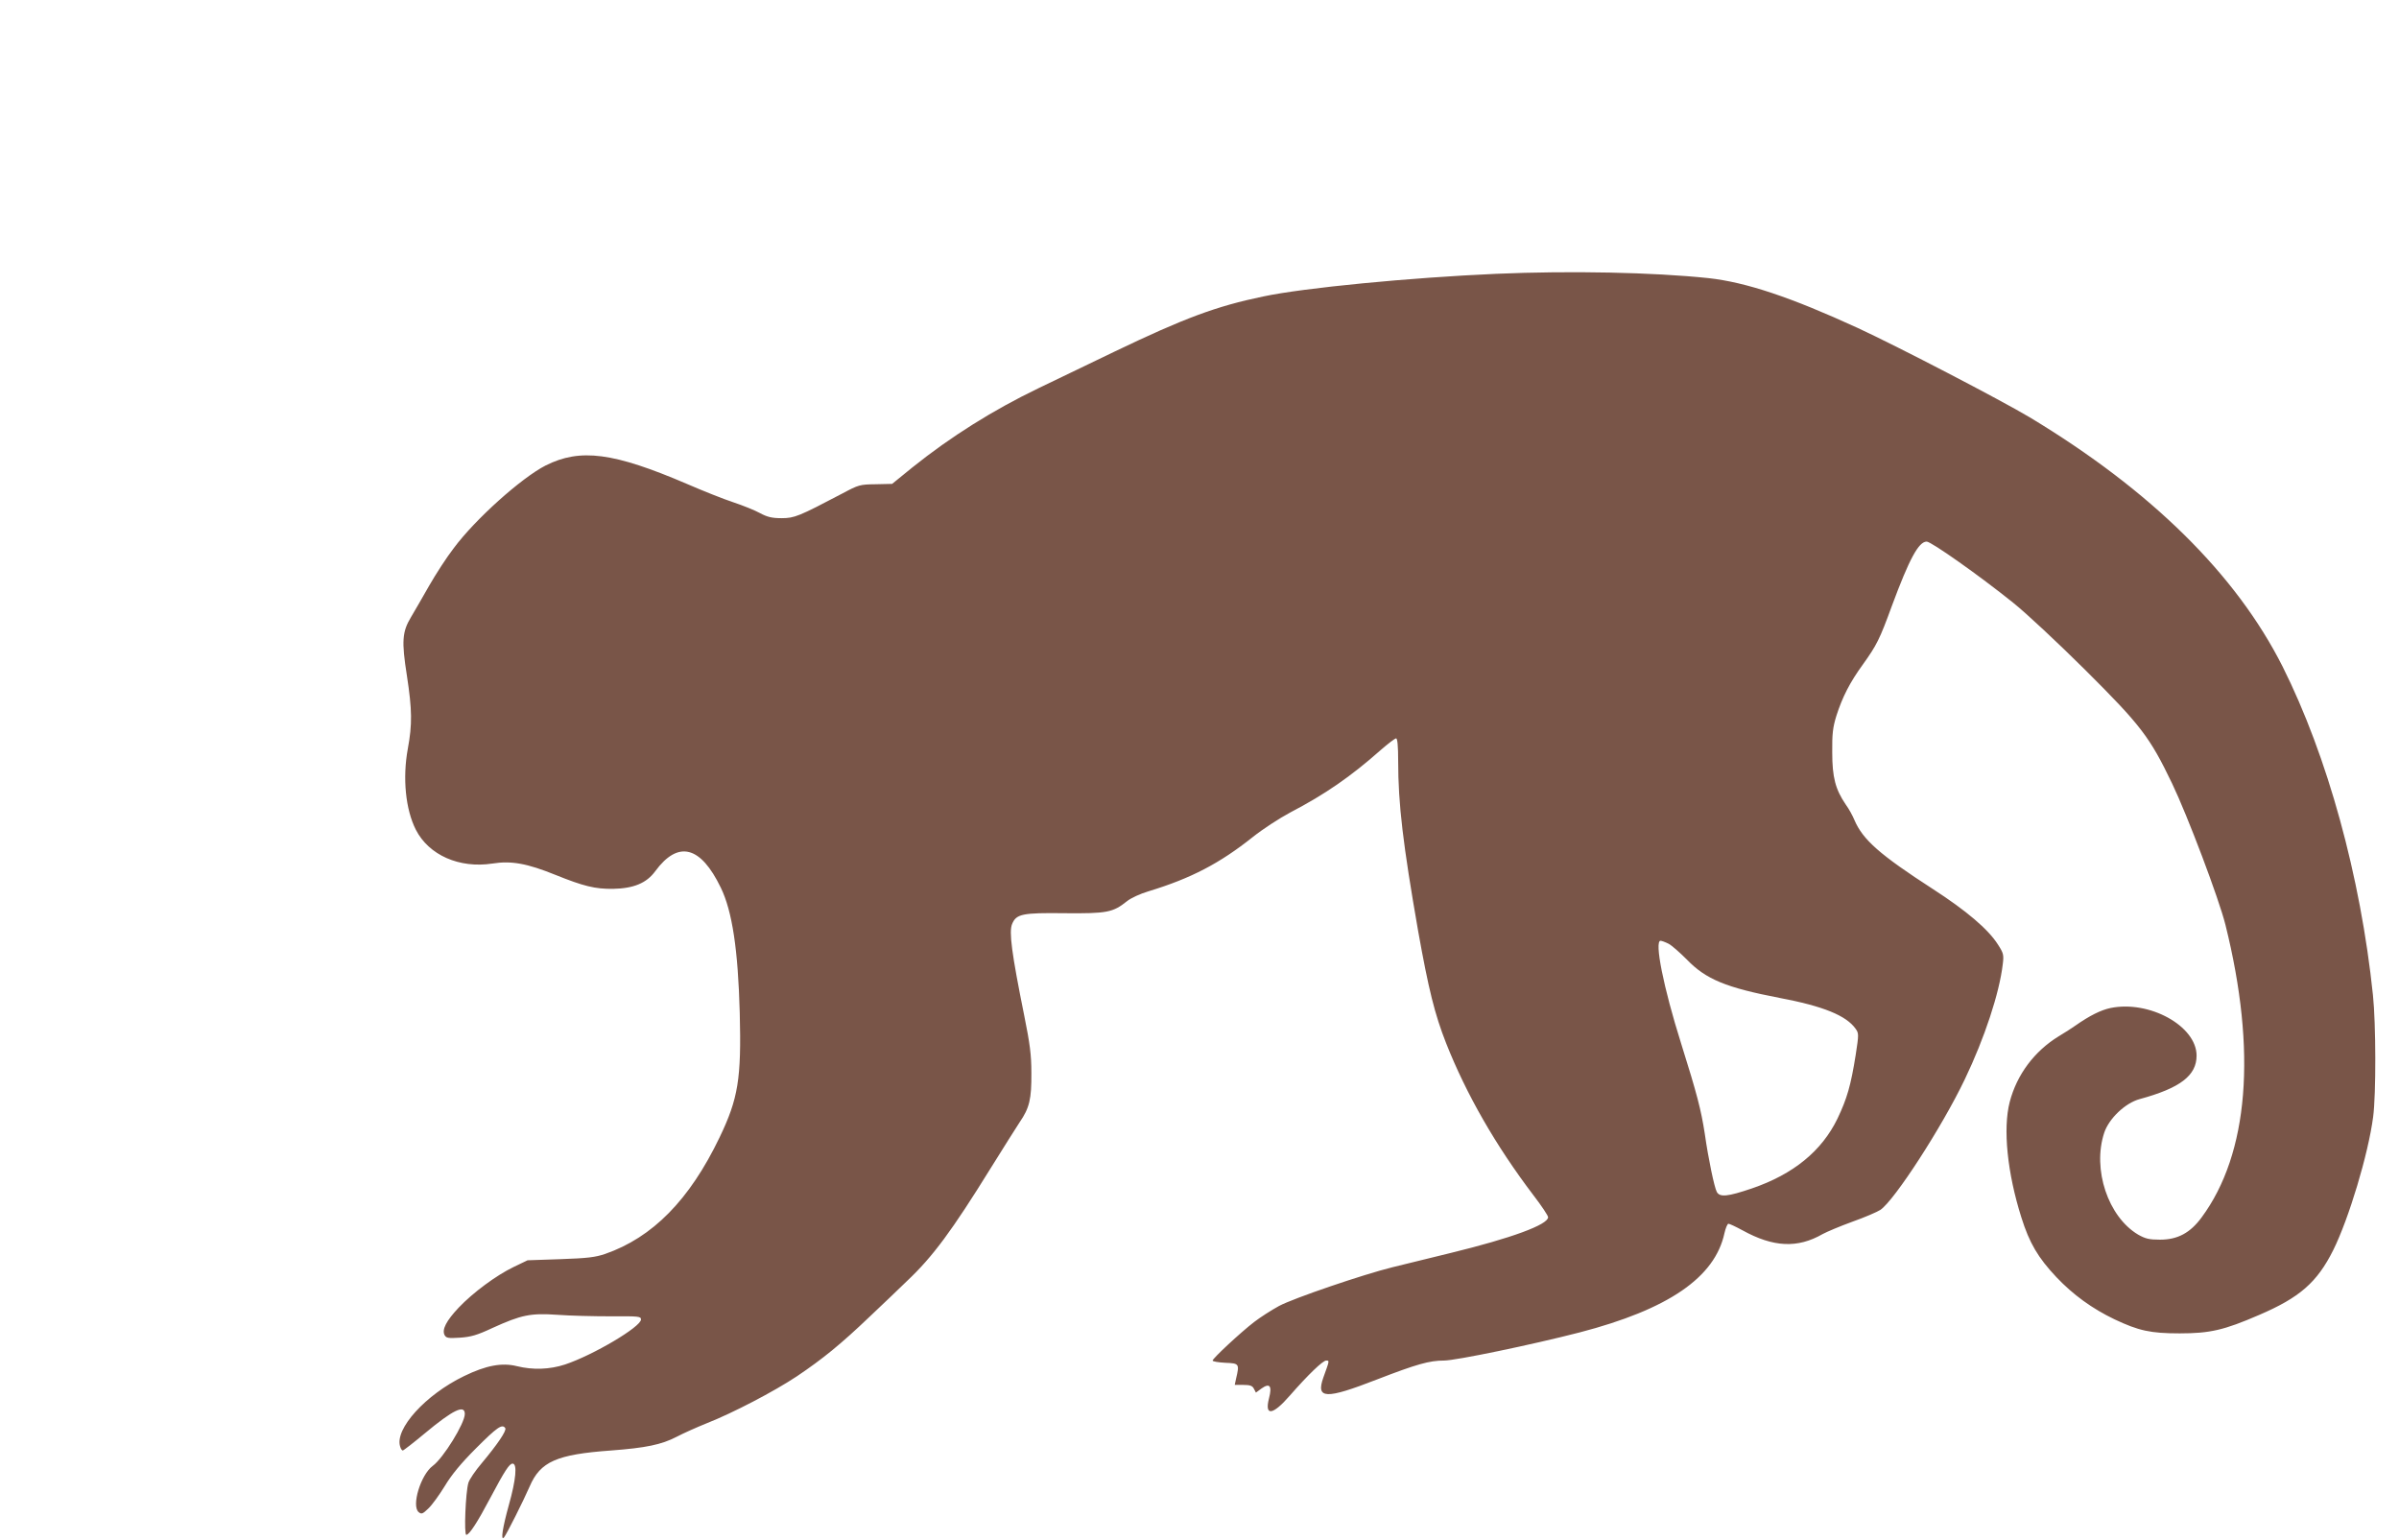
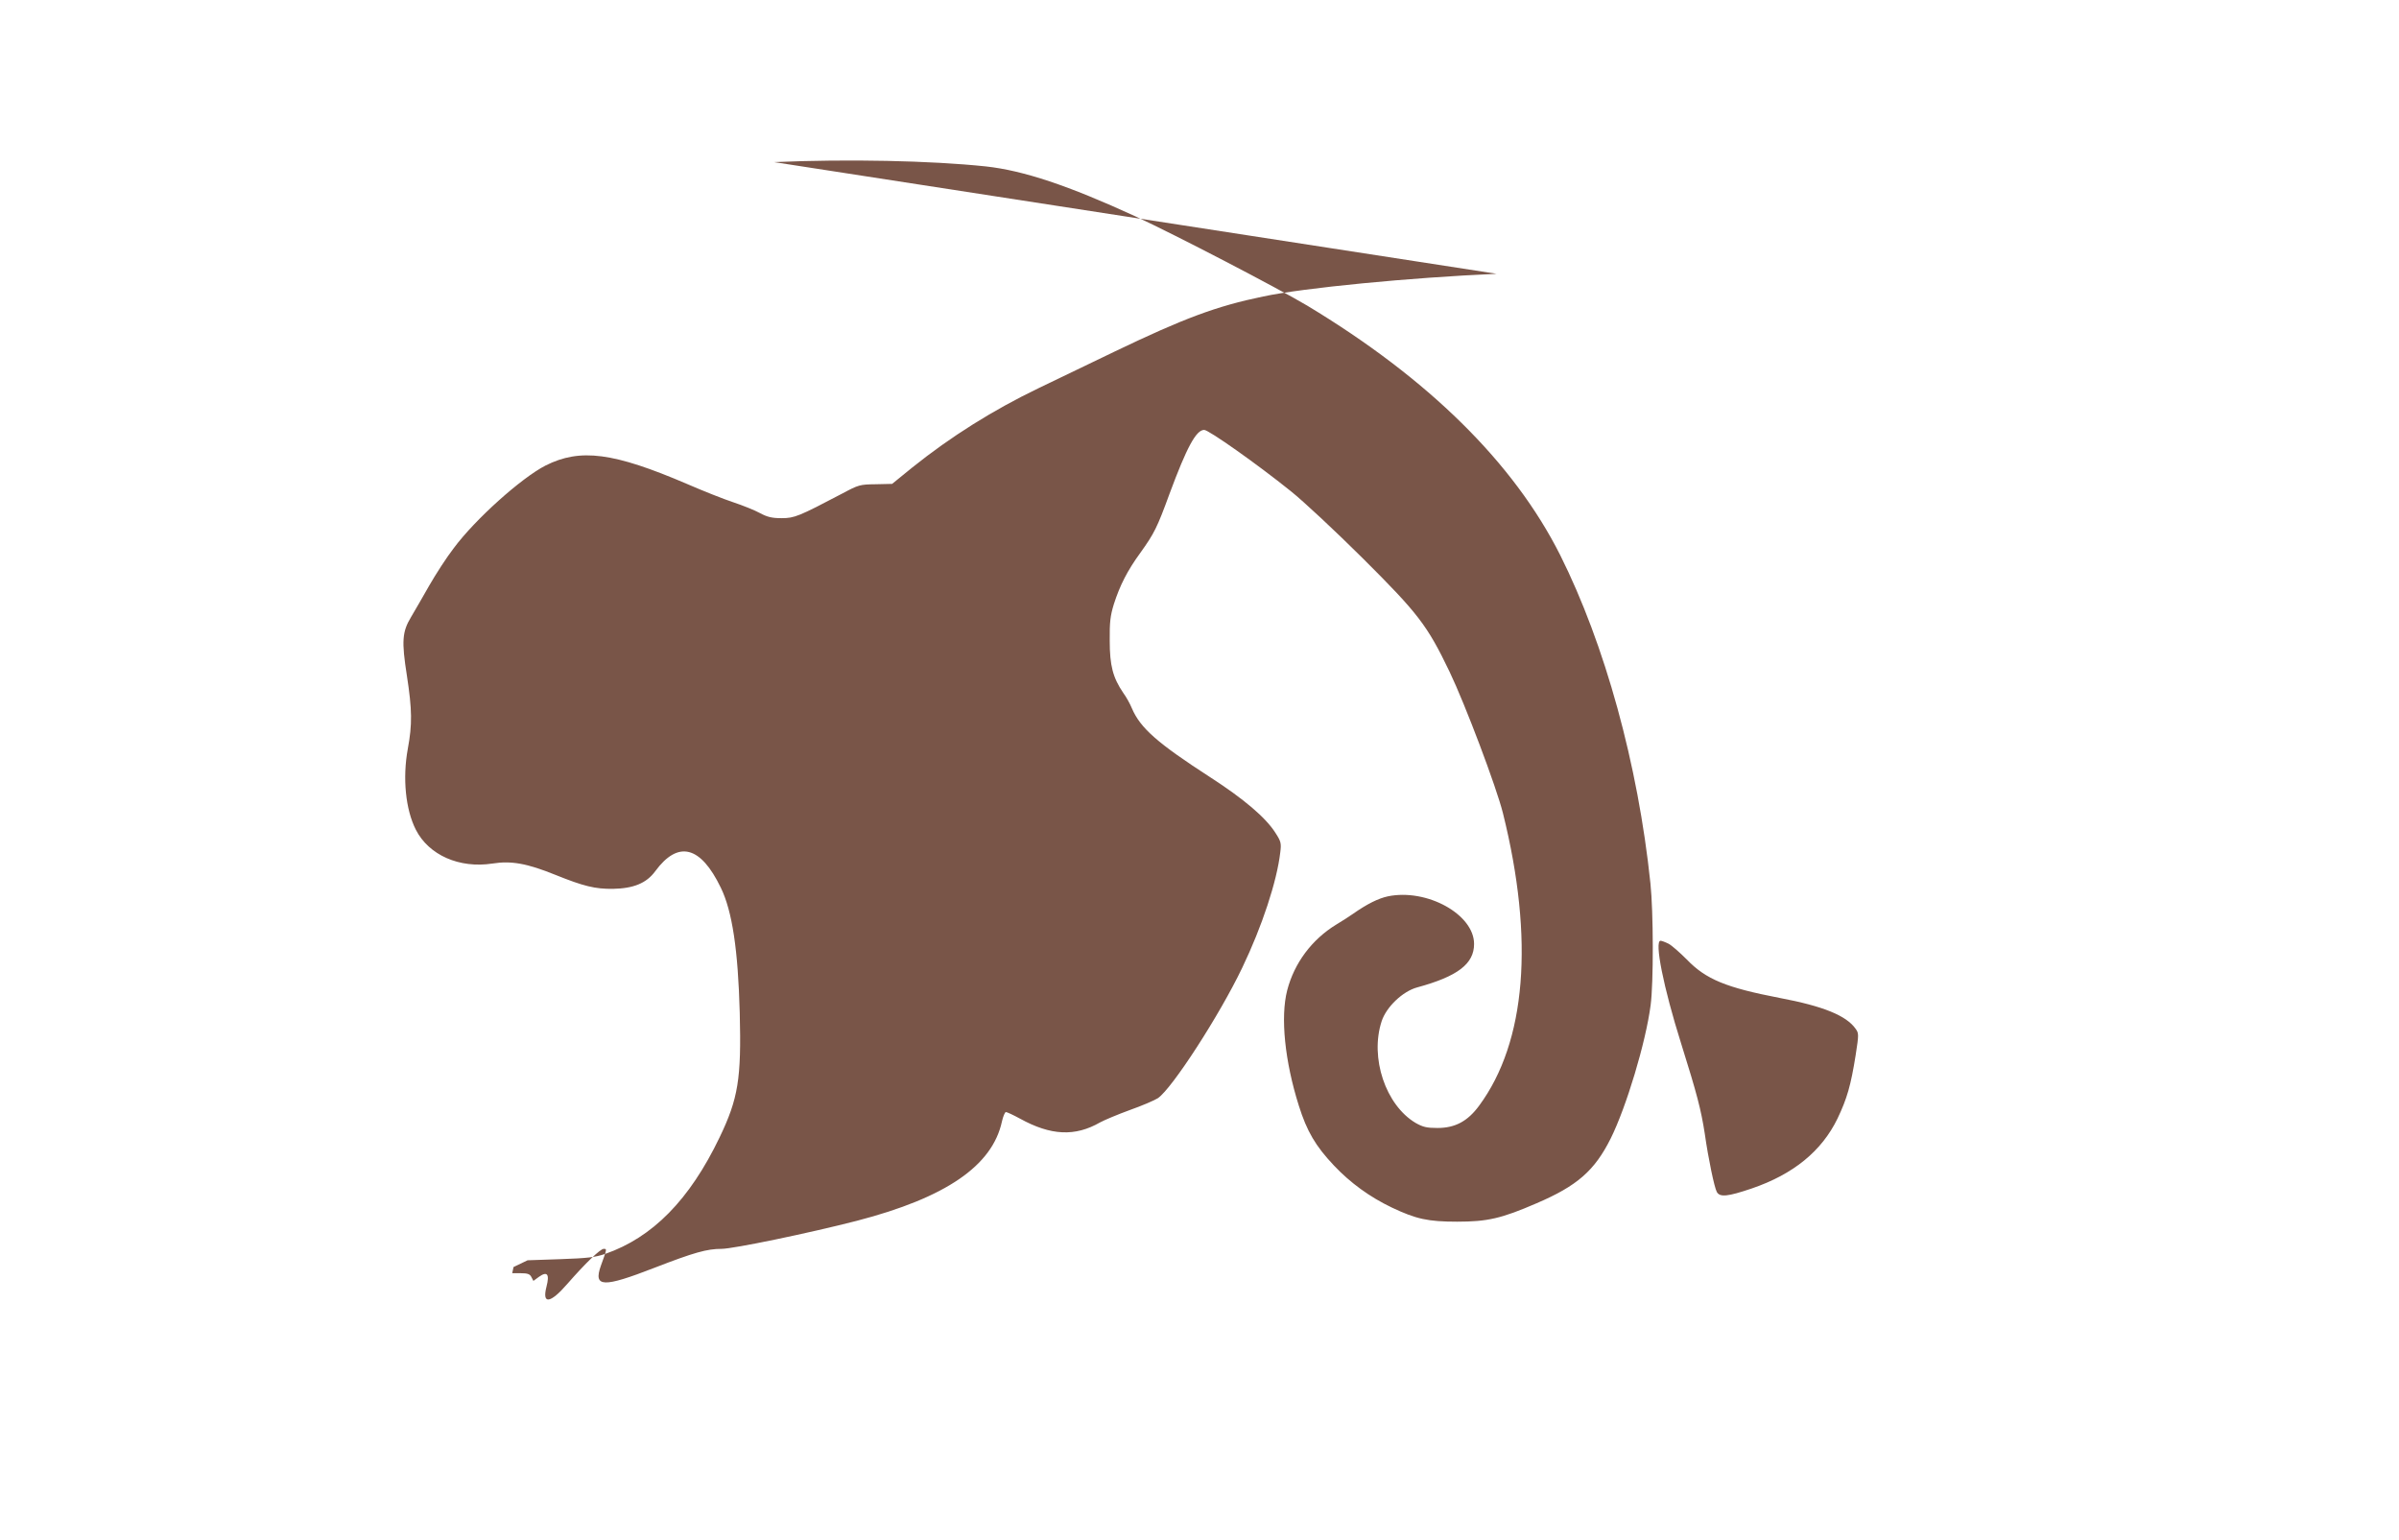
<svg xmlns="http://www.w3.org/2000/svg" version="1.0" width="1280pt" height="822pt" viewBox="0 0 1280 822" preserveAspectRatio="xMidYMid meet">
  <g transform="translate(0,822) scale(0.1,-0.1)" fill="#795548" stroke="none">
-     <path d="M7985 6759 c-459 -20 -1029 -75 -1245 -121 -251 -52 -422 -116 -795 -295 -143 -69 -324 -156 -403 -194 -243 -117 -468 -258 -675 -424 l-107 -87 -88 -2 c-84 -1 -91 -3 -177 -49 -234 -123 -256 -132 -325 -132 -51 0 -76 6 -115 27 -27 15 -92 41 -143 58 -52 17 -162 61 -245 97 -394 169 -571 192 -756 99 -129 -66 -375 -286 -490 -441 -38 -49 -96 -139 -131 -200 -34 -60 -78 -136 -97 -168 -47 -78 -51 -128 -22 -312 28 -183 29 -260 5 -390 -29 -158 -12 -325 43 -433 69 -135 232 -207 408 -180 101 16 185 1 338 -61 149 -60 210 -75 305 -74 110 2 179 30 226 94 122 166 242 136 350 -88 61 -125 92 -332 101 -668 9 -352 -8 -457 -108 -665 -160 -333 -357 -533 -610 -621 -53 -18 -94 -23 -239 -28 l-175 -6 -75 -36 c-93 -45 -216 -136 -293 -217 -66 -70 -90 -117 -75 -146 9 -16 19 -18 82 -14 58 4 91 13 174 52 154 70 203 80 347 70 66 -5 193 -8 283 -8 150 1 162 0 162 -17 0 -39 -255 -190 -405 -240 -82 -27 -172 -30 -257 -9 -80 20 -165 4 -282 -53 -205 -99 -371 -282 -341 -376 3 -12 10 -21 14 -21 4 0 57 41 117 91 151 126 214 156 214 104 0 -50 -115 -236 -171 -277 -64 -47 -115 -214 -75 -247 15 -12 21 -10 52 20 20 19 58 72 87 119 36 60 85 120 168 203 111 111 139 131 155 106 8 -13 -43 -88 -126 -187 -34 -40 -66 -87 -71 -105 -15 -51 -24 -277 -11 -277 16 0 60 68 127 195 79 149 103 185 120 185 26 0 18 -86 -20 -221 -33 -119 -45 -194 -26 -173 12 13 104 196 137 272 57 133 144 171 434 192 186 14 269 31 350 73 36 19 108 51 160 72 140 55 360 170 482 251 138 93 234 171 388 318 69 65 159 151 200 191 137 129 240 269 445 600 65 105 135 215 155 246 53 77 64 124 63 264 0 97 -8 156 -38 305 -68 337 -82 448 -65 489 22 54 54 61 281 58 226 -2 257 4 332 64 21 17 71 40 115 53 227 69 380 149 557 290 50 40 140 99 200 131 186 97 323 192 481 332 40 35 77 63 83 63 7 0 11 -40 11 -122 0 -228 26 -444 106 -903 56 -314 89 -447 150 -602 108 -273 264 -545 465 -810 44 -57 79 -110 79 -118 0 -40 -196 -112 -520 -191 -124 -30 -263 -64 -310 -76 -155 -38 -530 -166 -606 -207 -42 -23 -101 -61 -132 -85 -73 -56 -222 -195 -222 -206 0 -5 30 -10 68 -12 74 -3 76 -5 57 -85 l-7 -33 45 0 c36 0 49 -4 57 -20 l11 -21 30 22 c44 31 57 14 40 -52 -25 -97 19 -92 111 14 97 111 176 187 194 187 18 0 18 1 -15 -90 -41 -116 11 -118 286 -11 212 82 280 101 358 101 62 0 467 84 723 150 473 123 722 293 773 530 6 27 16 50 21 50 6 0 40 -16 75 -35 165 -91 294 -97 428 -20 22 12 93 42 159 66 65 23 132 52 149 63 76 52 329 443 450 696 106 221 185 461 203 616 6 48 4 58 -26 104 -52 82 -169 181 -347 296 -283 183 -374 263 -419 369 -9 22 -29 59 -46 82 -55 81 -72 145 -72 278 -1 99 3 133 22 195 32 100 72 179 142 275 73 102 89 133 155 314 92 248 142 341 185 341 24 0 282 -182 461 -326 69 -55 239 -214 385 -359 296 -295 344 -357 463 -605 83 -173 250 -615 285 -755 168 -675 124 -1221 -127 -1561 -61 -83 -128 -119 -222 -119 -58 0 -78 5 -117 27 -160 95 -245 348 -181 543 25 76 112 159 189 180 217 59 304 126 304 232 0 158 -252 297 -460 254 -51 -11 -110 -40 -187 -94 -17 -12 -57 -38 -89 -57 -129 -79 -223 -204 -261 -350 -37 -143 -13 -379 62 -616 43 -137 89 -215 187 -319 89 -94 191 -168 310 -225 129 -61 192 -75 348 -75 161 0 236 17 423 98 217 93 310 174 396 346 83 167 187 512 213 711 16 120 15 498 -1 650 -66 634 -243 1276 -482 1753 -248 492 -702 940 -1349 1330 -158 94 -698 375 -918 477 -357 164 -596 244 -797 266 -296 31 -735 40 -1130 23z m918 -3575 c17 -9 60 -47 97 -84 102 -106 210 -150 495 -205 233 -44 356 -94 406 -165 17 -24 17 -30 0 -140 -26 -163 -46 -232 -97 -339 -84 -173 -235 -297 -458 -373 -127 -43 -170 -48 -186 -18 -13 24 -45 176 -64 310 -20 129 -41 210 -126 481 -95 301 -144 549 -110 549 6 0 25 -7 43 -16z" />
+     <path d="M7985 6759 c-459 -20 -1029 -75 -1245 -121 -251 -52 -422 -116 -795 -295 -143 -69 -324 -156 -403 -194 -243 -117 -468 -258 -675 -424 l-107 -87 -88 -2 c-84 -1 -91 -3 -177 -49 -234 -123 -256 -132 -325 -132 -51 0 -76 6 -115 27 -27 15 -92 41 -143 58 -52 17 -162 61 -245 97 -394 169 -571 192 -756 99 -129 -66 -375 -286 -490 -441 -38 -49 -96 -139 -131 -200 -34 -60 -78 -136 -97 -168 -47 -78 -51 -128 -22 -312 28 -183 29 -260 5 -390 -29 -158 -12 -325 43 -433 69 -135 232 -207 408 -180 101 16 185 1 338 -61 149 -60 210 -75 305 -74 110 2 179 30 226 94 122 166 242 136 350 -88 61 -125 92 -332 101 -668 9 -352 -8 -457 -108 -665 -160 -333 -357 -533 -610 -621 -53 -18 -94 -23 -239 -28 l-175 -6 -75 -36 l-7 -33 45 0 c36 0 49 -4 57 -20 l11 -21 30 22 c44 31 57 14 40 -52 -25 -97 19 -92 111 14 97 111 176 187 194 187 18 0 18 1 -15 -90 -41 -116 11 -118 286 -11 212 82 280 101 358 101 62 0 467 84 723 150 473 123 722 293 773 530 6 27 16 50 21 50 6 0 40 -16 75 -35 165 -91 294 -97 428 -20 22 12 93 42 159 66 65 23 132 52 149 63 76 52 329 443 450 696 106 221 185 461 203 616 6 48 4 58 -26 104 -52 82 -169 181 -347 296 -283 183 -374 263 -419 369 -9 22 -29 59 -46 82 -55 81 -72 145 -72 278 -1 99 3 133 22 195 32 100 72 179 142 275 73 102 89 133 155 314 92 248 142 341 185 341 24 0 282 -182 461 -326 69 -55 239 -214 385 -359 296 -295 344 -357 463 -605 83 -173 250 -615 285 -755 168 -675 124 -1221 -127 -1561 -61 -83 -128 -119 -222 -119 -58 0 -78 5 -117 27 -160 95 -245 348 -181 543 25 76 112 159 189 180 217 59 304 126 304 232 0 158 -252 297 -460 254 -51 -11 -110 -40 -187 -94 -17 -12 -57 -38 -89 -57 -129 -79 -223 -204 -261 -350 -37 -143 -13 -379 62 -616 43 -137 89 -215 187 -319 89 -94 191 -168 310 -225 129 -61 192 -75 348 -75 161 0 236 17 423 98 217 93 310 174 396 346 83 167 187 512 213 711 16 120 15 498 -1 650 -66 634 -243 1276 -482 1753 -248 492 -702 940 -1349 1330 -158 94 -698 375 -918 477 -357 164 -596 244 -797 266 -296 31 -735 40 -1130 23z m918 -3575 c17 -9 60 -47 97 -84 102 -106 210 -150 495 -205 233 -44 356 -94 406 -165 17 -24 17 -30 0 -140 -26 -163 -46 -232 -97 -339 -84 -173 -235 -297 -458 -373 -127 -43 -170 -48 -186 -18 -13 24 -45 176 -64 310 -20 129 -41 210 -126 481 -95 301 -144 549 -110 549 6 0 25 -7 43 -16z" />
  </g>
</svg>